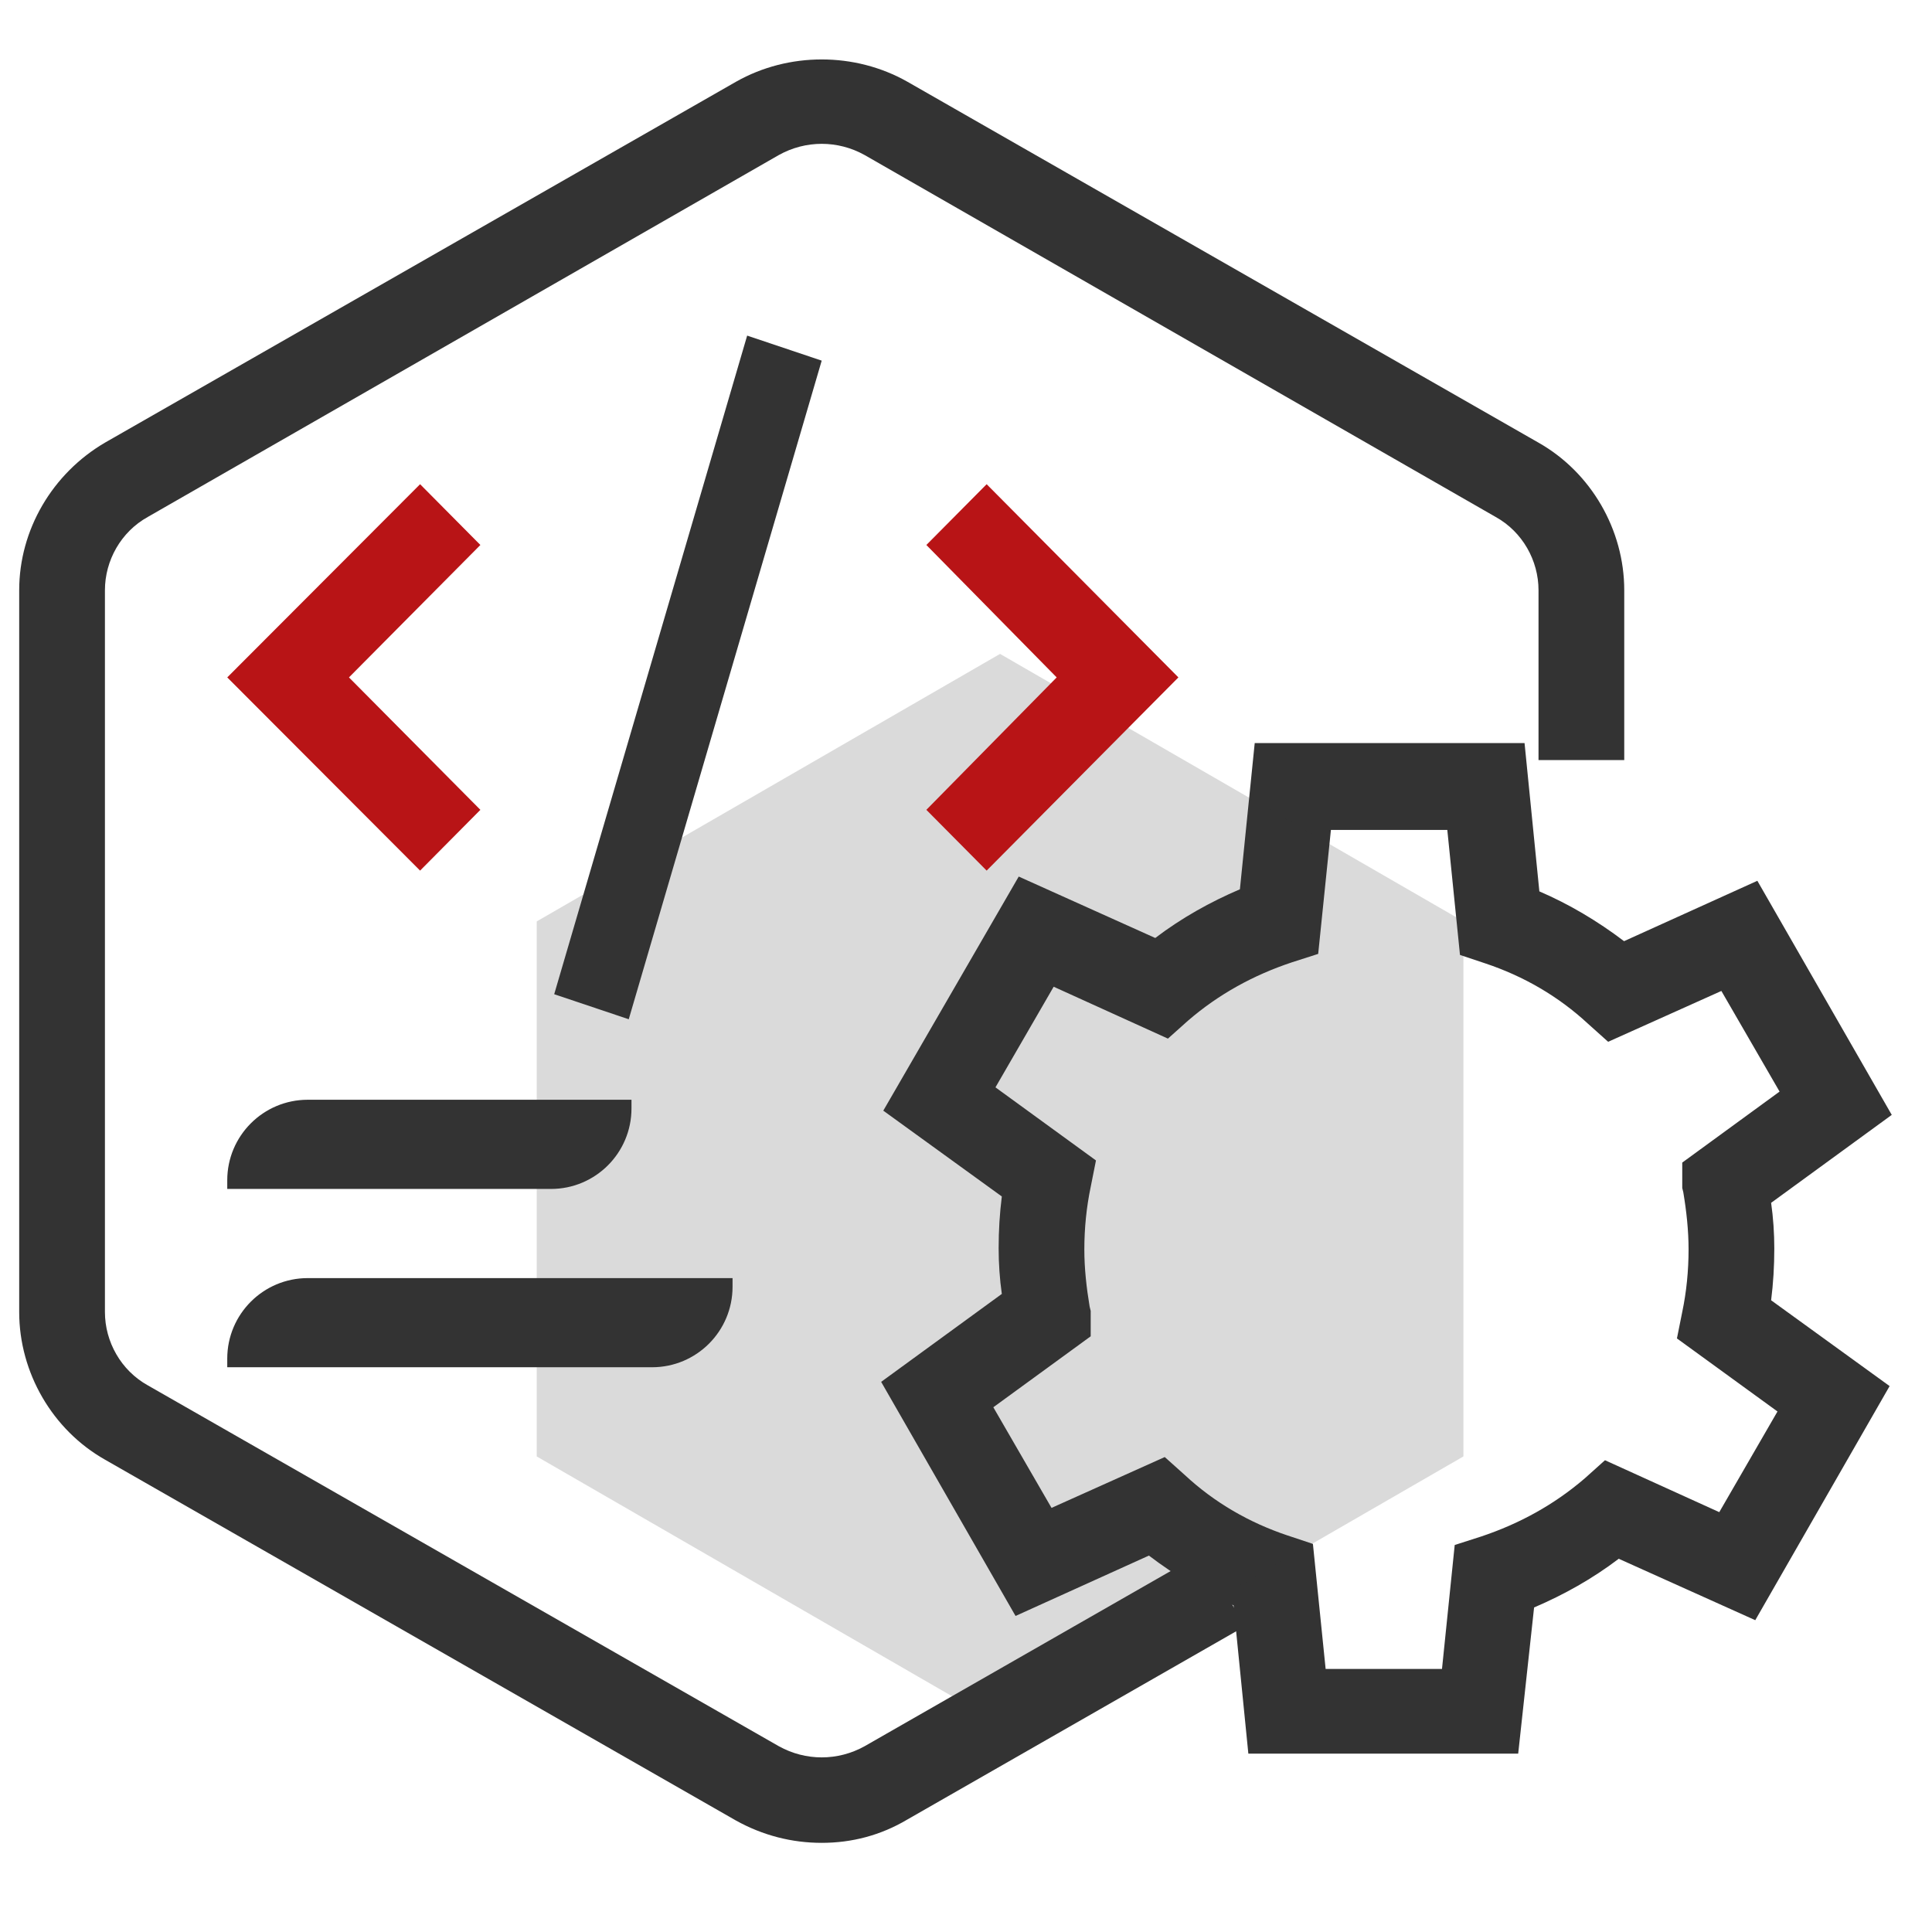
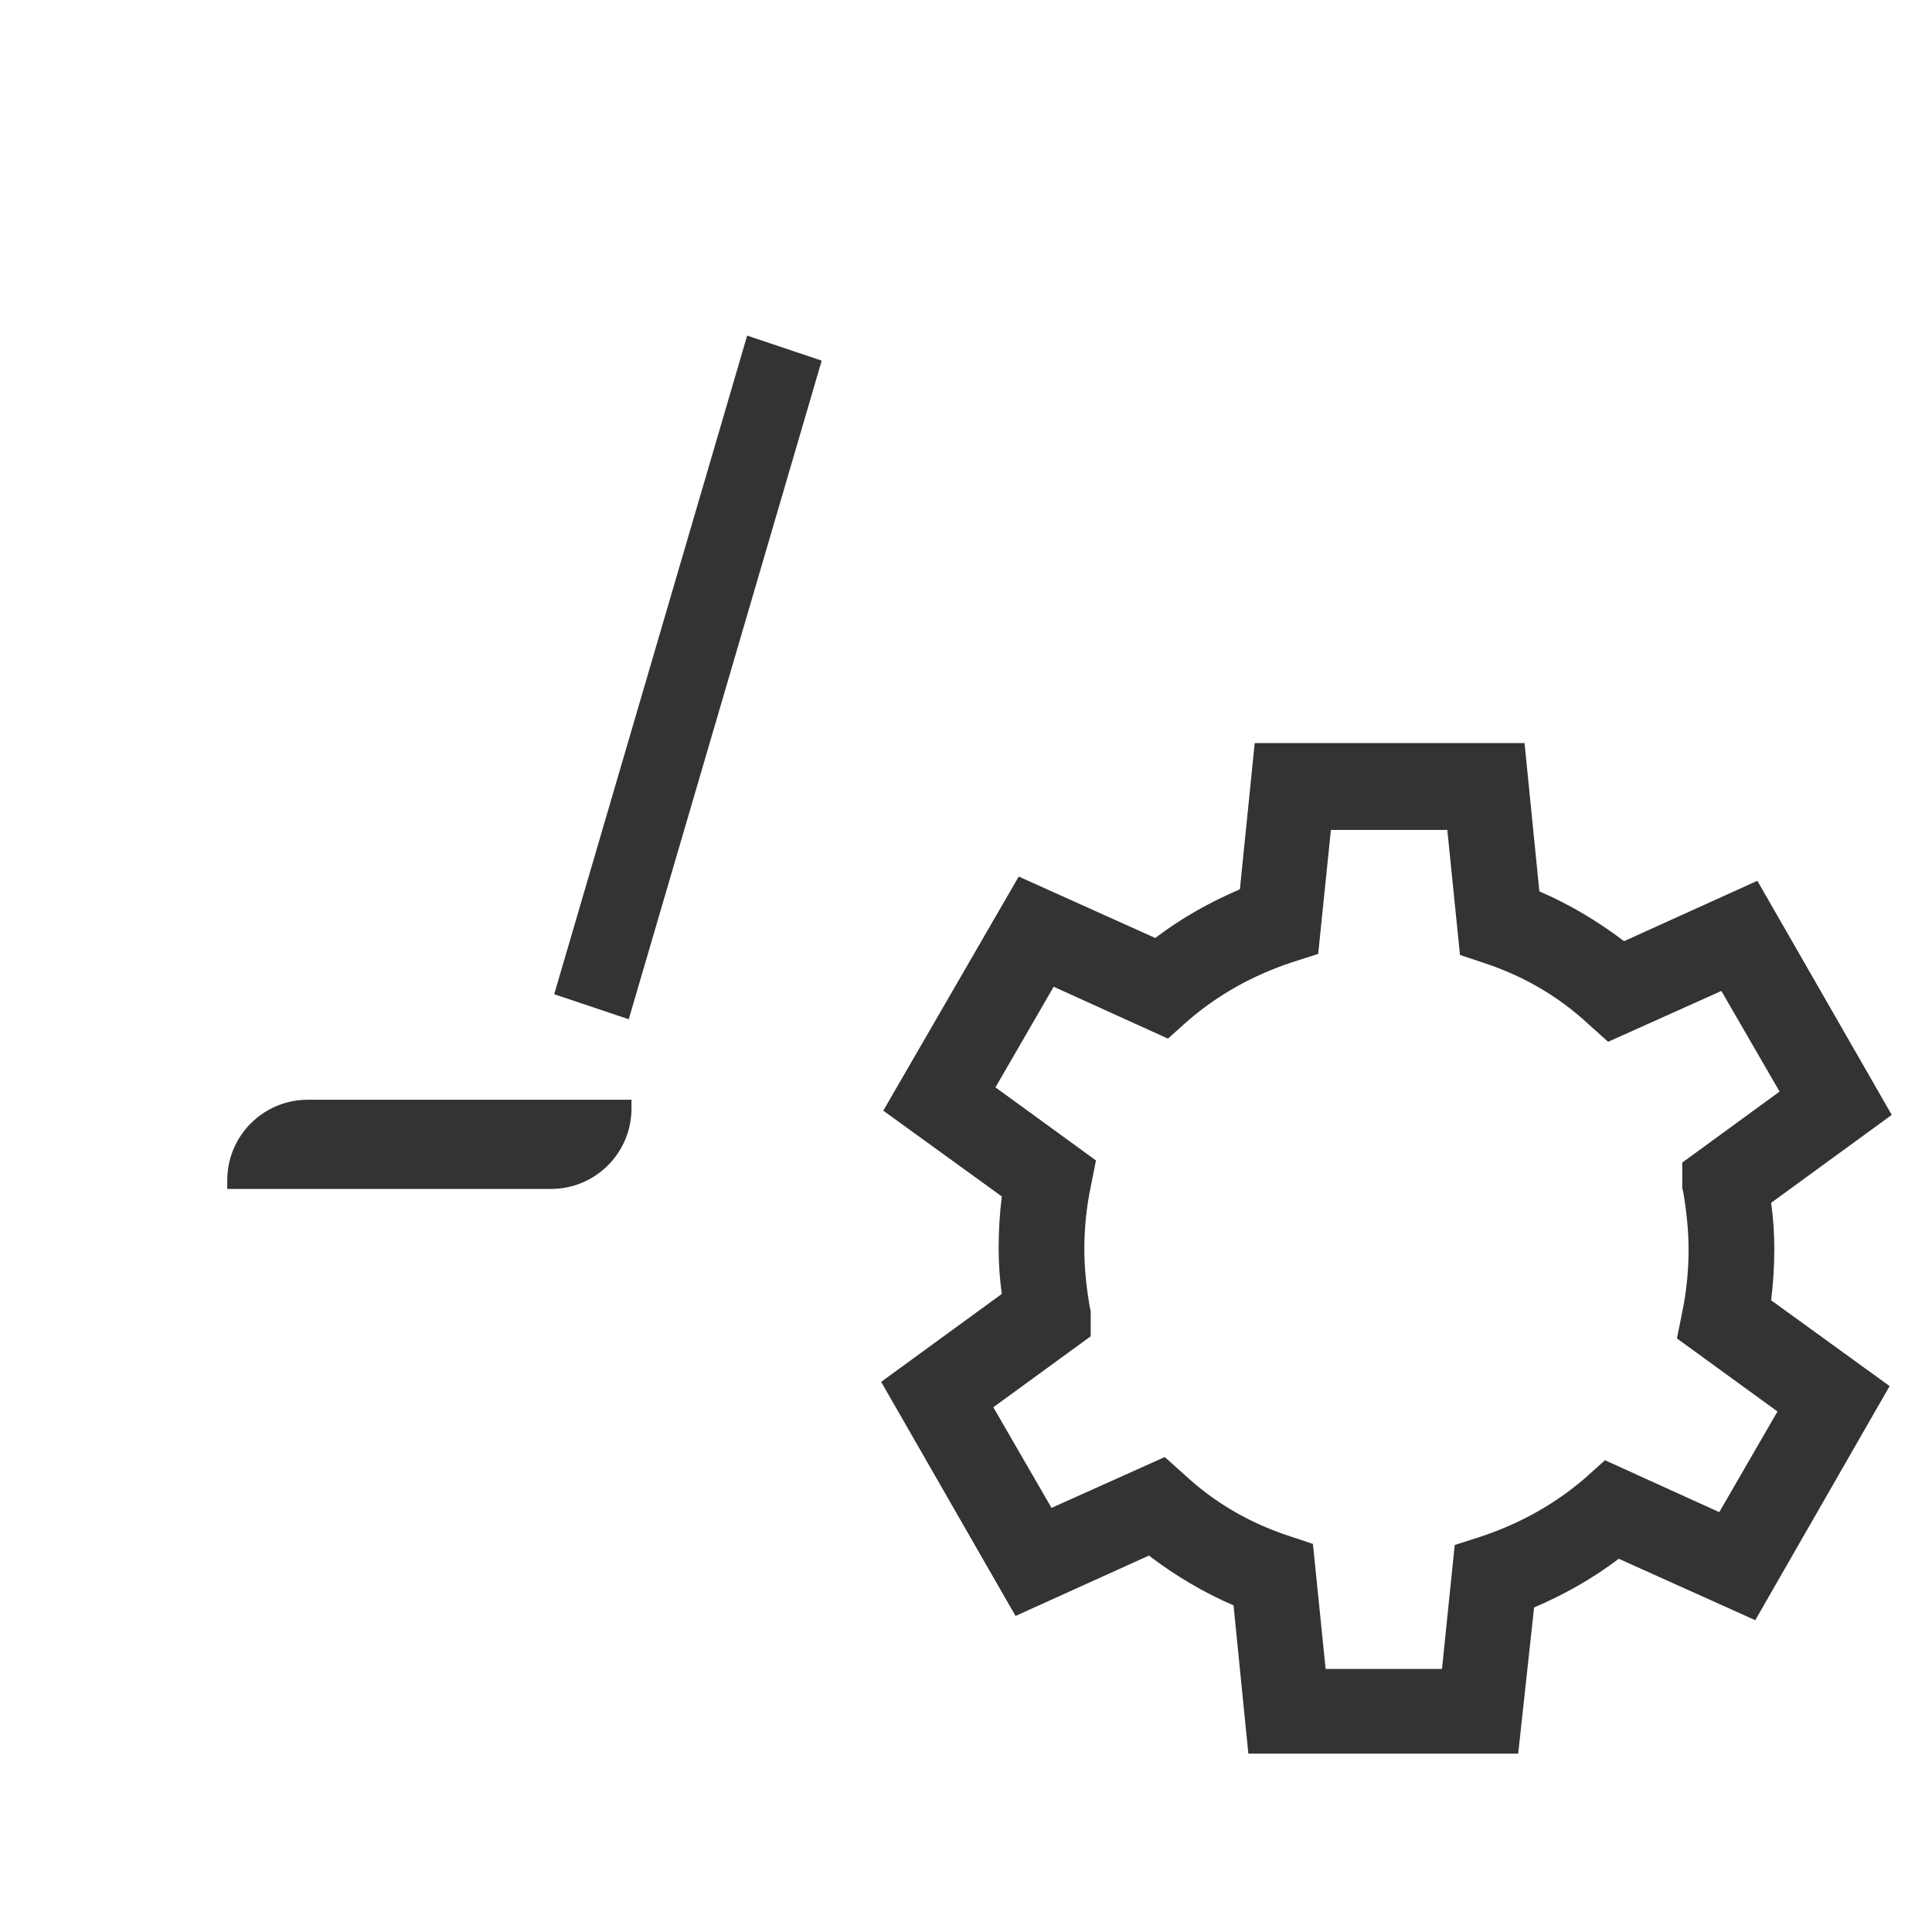
<svg xmlns="http://www.w3.org/2000/svg" width="48px" height="48px" viewBox="0 0 48 48" version="1.1">
  <title>1-icon4</title>
  <g id="平台工具" stroke="none" stroke-width="1" fill="none" fill-rule="evenodd">
    <g id="HCNP" transform="translate(-1034, -826)">
      <g id="1-icon4" transform="translate(1034, 826)">
        <rect id="矩形备份-97" x="0" y="0" width="48" height="48" />
        <g id="编组-2" transform="translate(0.477, 1.477)">
          <path d="M37.242,42.092 L30.538,42.092 L30.17,38.408 C29.434,38.092 28.724,37.671 28.067,37.171 L24.754,38.671 L21.415,32.855 L24.413,30.67 C24.36,30.302 24.334,29.907 24.334,29.538 C24.334,29.091 24.36,28.67 24.413,28.249 L21.468,26.117 L24.833,20.301 L28.225,21.827 C28.882,21.327 29.592,20.932 30.328,20.617 L30.696,16.985 L37.4,16.985 L37.768,20.669 C38.504,20.985 39.214,21.406 39.872,21.906 L43.184,20.406 L46.523,26.222 L43.526,28.407 C43.579,28.775 43.605,29.17 43.605,29.538 C43.605,29.986 43.579,30.407 43.526,30.828 L46.47,32.96 L43.132,38.776 L39.74,37.25 C39.083,37.75 38.373,38.145 37.637,38.46 L37.242,42.092 L37.242,42.092 Z M32.458,39.987 L35.349,39.987 L35.665,36.908 L36.322,36.697 C37.269,36.381 38.136,35.907 38.899,35.25 L39.398,34.802 L42.238,36.092 L43.684,33.591 L41.186,31.776 L41.318,31.118 C41.423,30.618 41.475,30.091 41.475,29.565 C41.475,29.091 41.423,28.617 41.344,28.144 L41.318,28.038 L41.318,27.407 L43.736,25.643 L42.29,23.143 L39.477,24.406 L38.978,23.959 C38.241,23.275 37.374,22.775 36.427,22.459 L35.796,22.248 L35.481,19.143 L32.589,19.143 L32.273,22.222 L31.616,22.433 C30.67,22.748 29.802,23.222 29.04,23.88 L28.54,24.327 L25.701,23.038 L24.255,25.538 L26.752,27.354 L26.621,28.012 C26.516,28.512 26.463,29.038 26.463,29.565 C26.463,30.039 26.516,30.512 26.595,30.986 L26.621,31.091 L26.621,31.197 L25.569,31.197 L26.621,31.197 L26.621,31.723 L24.202,33.486 L25.648,35.986 L28.461,34.723 L28.961,35.171 C29.697,35.855 30.565,36.355 31.511,36.671 L32.142,36.881 L32.458,39.987 L32.458,39.987 Z" id="形状" fill="#333333" fill-rule="nonzero" />
-           <polygon id="多边形" fill="#333333" opacity="0.18" points="24.369 14.769 35.881 21.415 35.881 34.708 24.369 41.354 12.858 34.708 12.858 21.415" />
-           <path d="M19.938,44.308 C19.193,44.308 18.474,44.123 17.809,43.754 L2.13,34.787 C0.825,34.048 0,32.624 0,31.121 L0,13.187 C0,11.684 0.825,10.286 2.13,9.521 L17.809,0.554 C19.113,-0.185 20.764,-0.185 22.068,0.554 L37.747,9.521 C39.052,10.259 39.877,11.684 39.877,13.187 L39.877,17.407 L37.747,17.407 L37.747,13.187 C37.747,12.448 37.348,11.736 36.683,11.367 L21.003,2.374 C20.338,2.004 19.539,2.004 18.874,2.374 L3.194,11.367 C2.529,11.736 2.13,12.448 2.13,13.187 L2.13,31.121 C2.13,31.859 2.529,32.571 3.194,32.941 L18.874,41.908 C19.539,42.277 20.338,42.277 21.003,41.908 L29.389,37.108 L30.453,38.927 L22.068,43.727 C21.403,44.123 20.684,44.308 19.938,44.308 Z" id="路径" fill="#333333" fill-rule="nonzero" />
          <polygon id="路径备份-31" fill="#333333" fill-rule="nonzero" points="13.292 23.224 18.086 6.861 19.938 7.483 15.144 23.846" />
-           <path d="M9.96,20.153 L5.169,15.353 L9.96,10.553 L11.458,12.063 L8.193,15.353 L11.458,18.643 L9.96,20.153 Z M24.036,20.153 L22.538,18.643 L25.776,15.353 L22.538,12.063 L24.036,10.553 L28.8,15.353 L24.036,20.153 Z" id="形状备份-2" fill="#B81416" fill-rule="nonzero" />
-           <path d="M7.169,30.277 L17.723,30.277 L17.723,30.277 L17.723,30.492 C17.723,31.597 16.828,32.492 15.723,32.492 L5.169,32.492 L5.169,32.492 L5.169,32.277 C5.169,31.172 6.065,30.277 7.169,30.277 Z" id="矩形备份-348" fill="#333333" />
          <path d="M7.169,25.846 L15.212,25.846 L15.212,25.846 L15.212,26.062 C15.212,27.166 14.317,28.062 13.212,28.062 L5.169,28.062 L5.169,28.062 L5.169,27.846 C5.169,26.742 6.065,25.846 7.169,25.846 Z" id="矩形备份-349" fill="#333333" />
        </g>
      </g>
    </g>
  </g>
</svg>